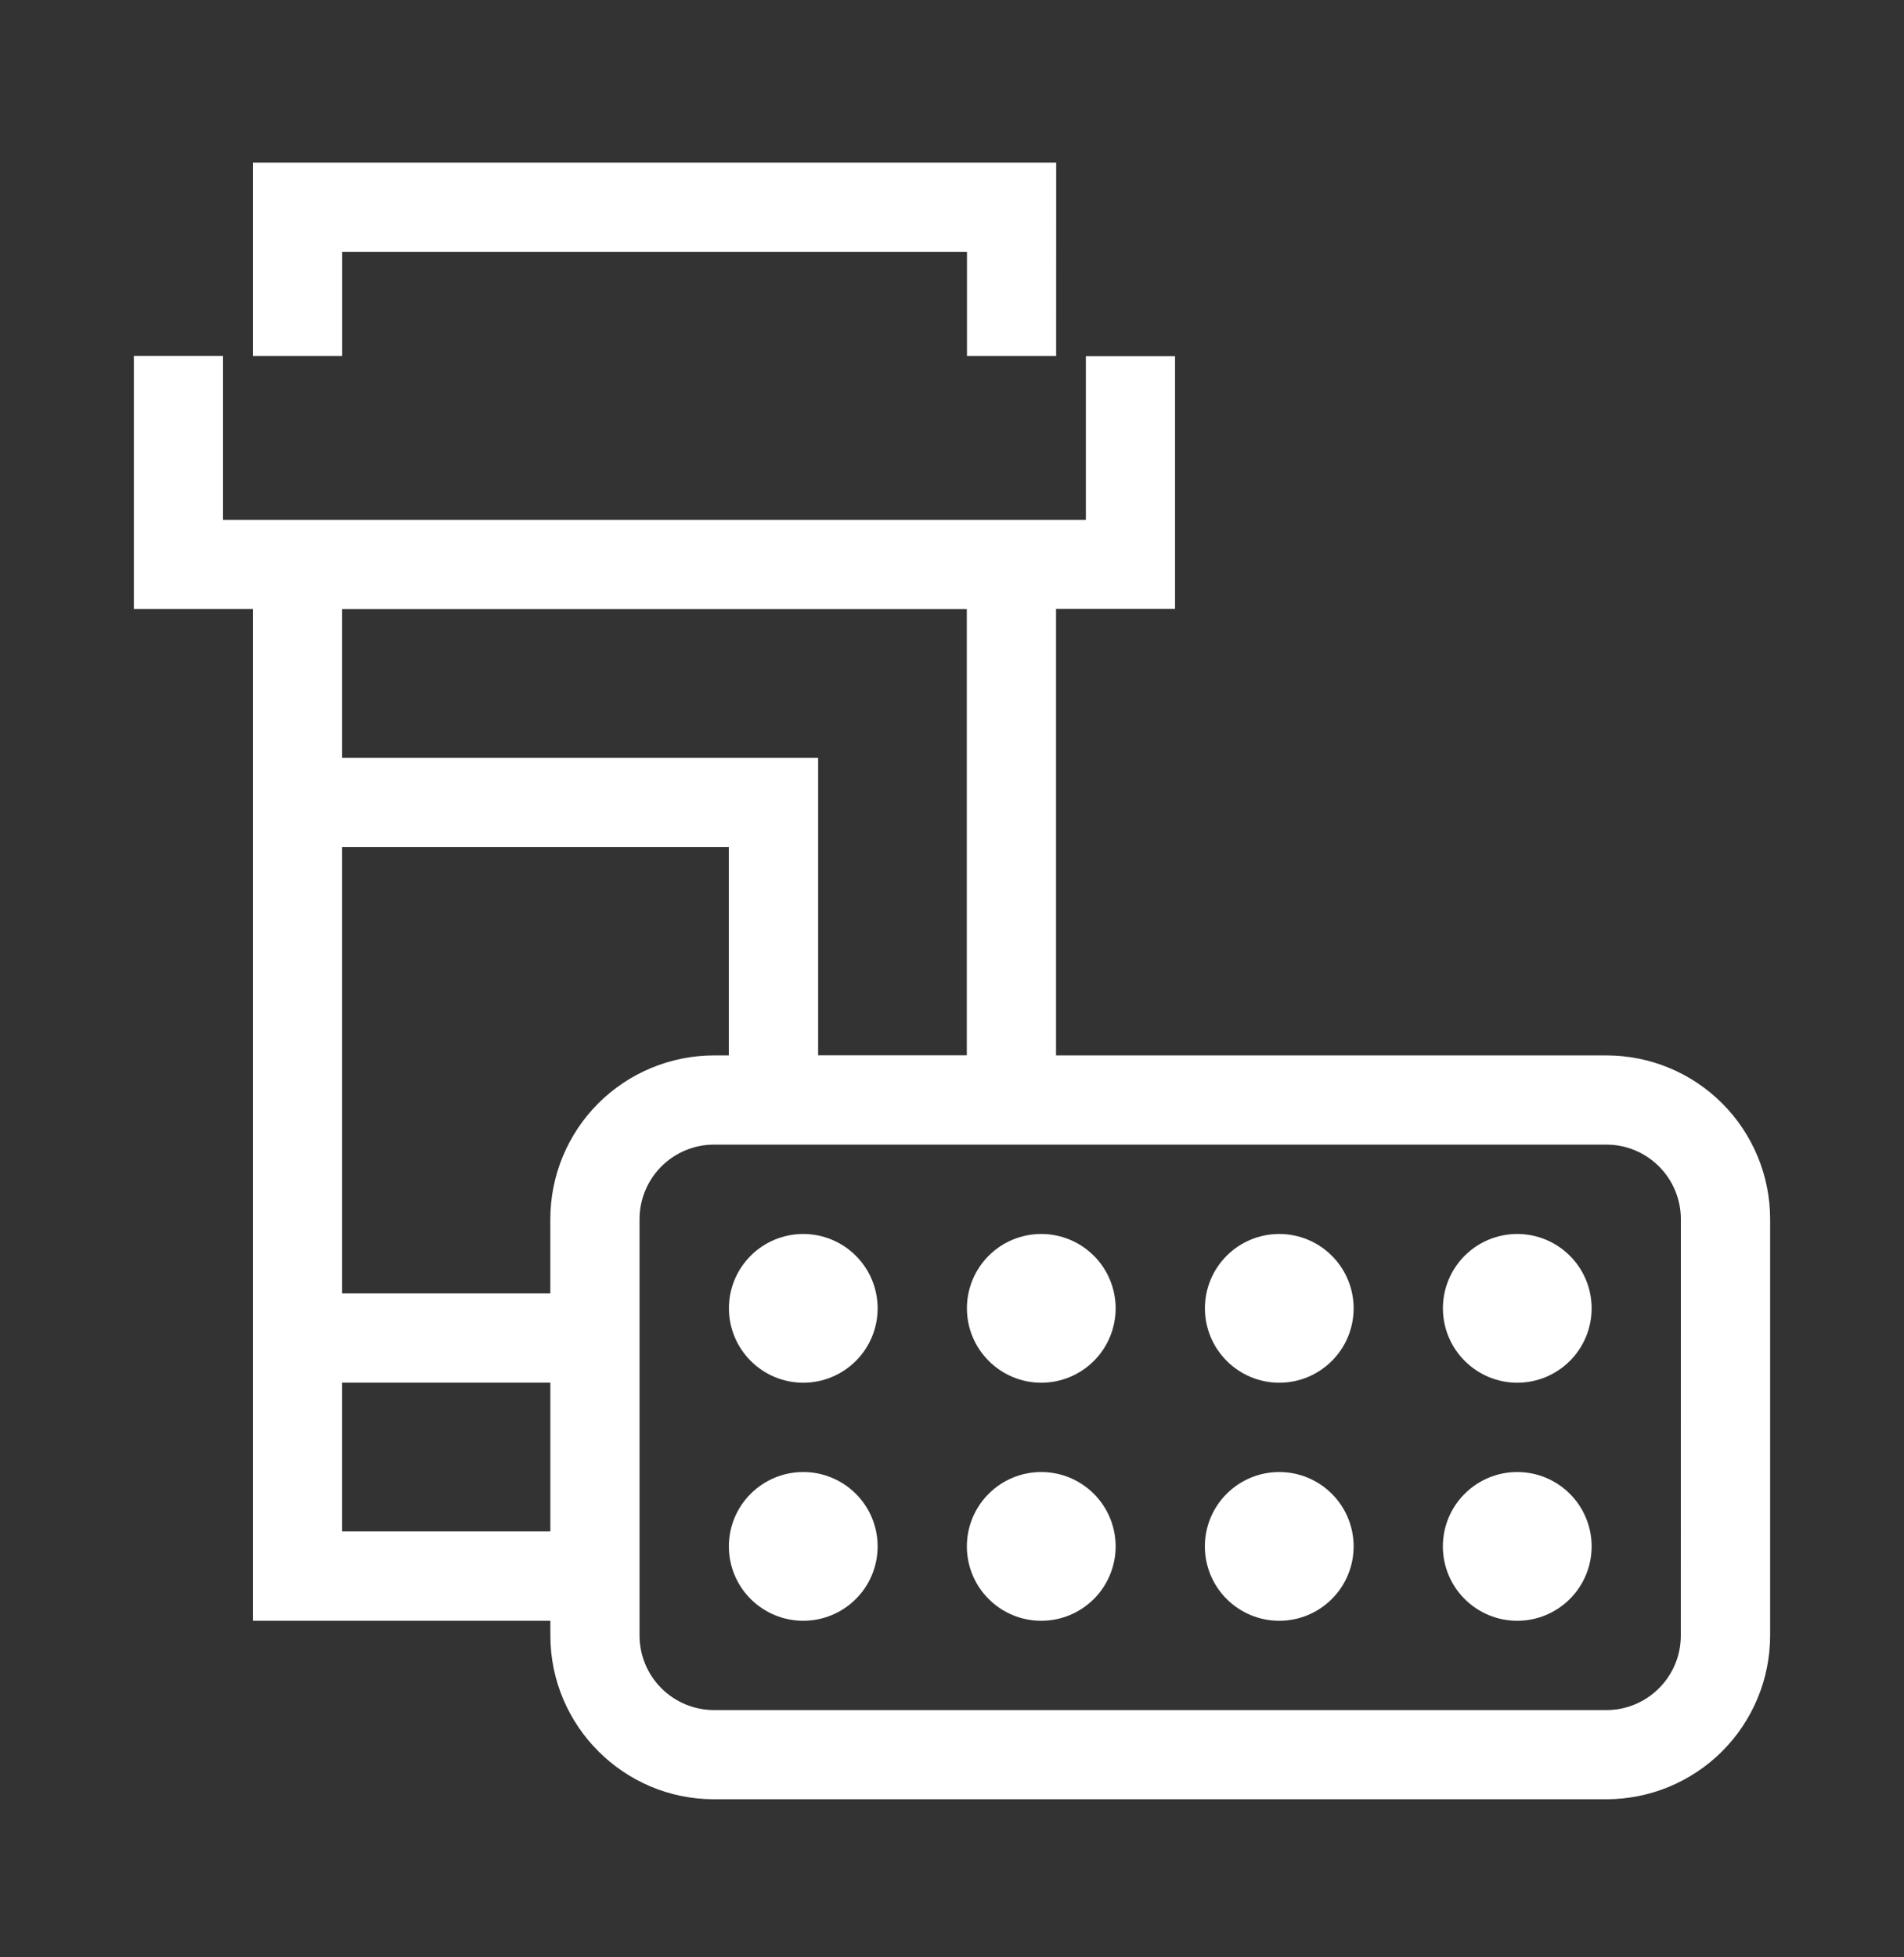
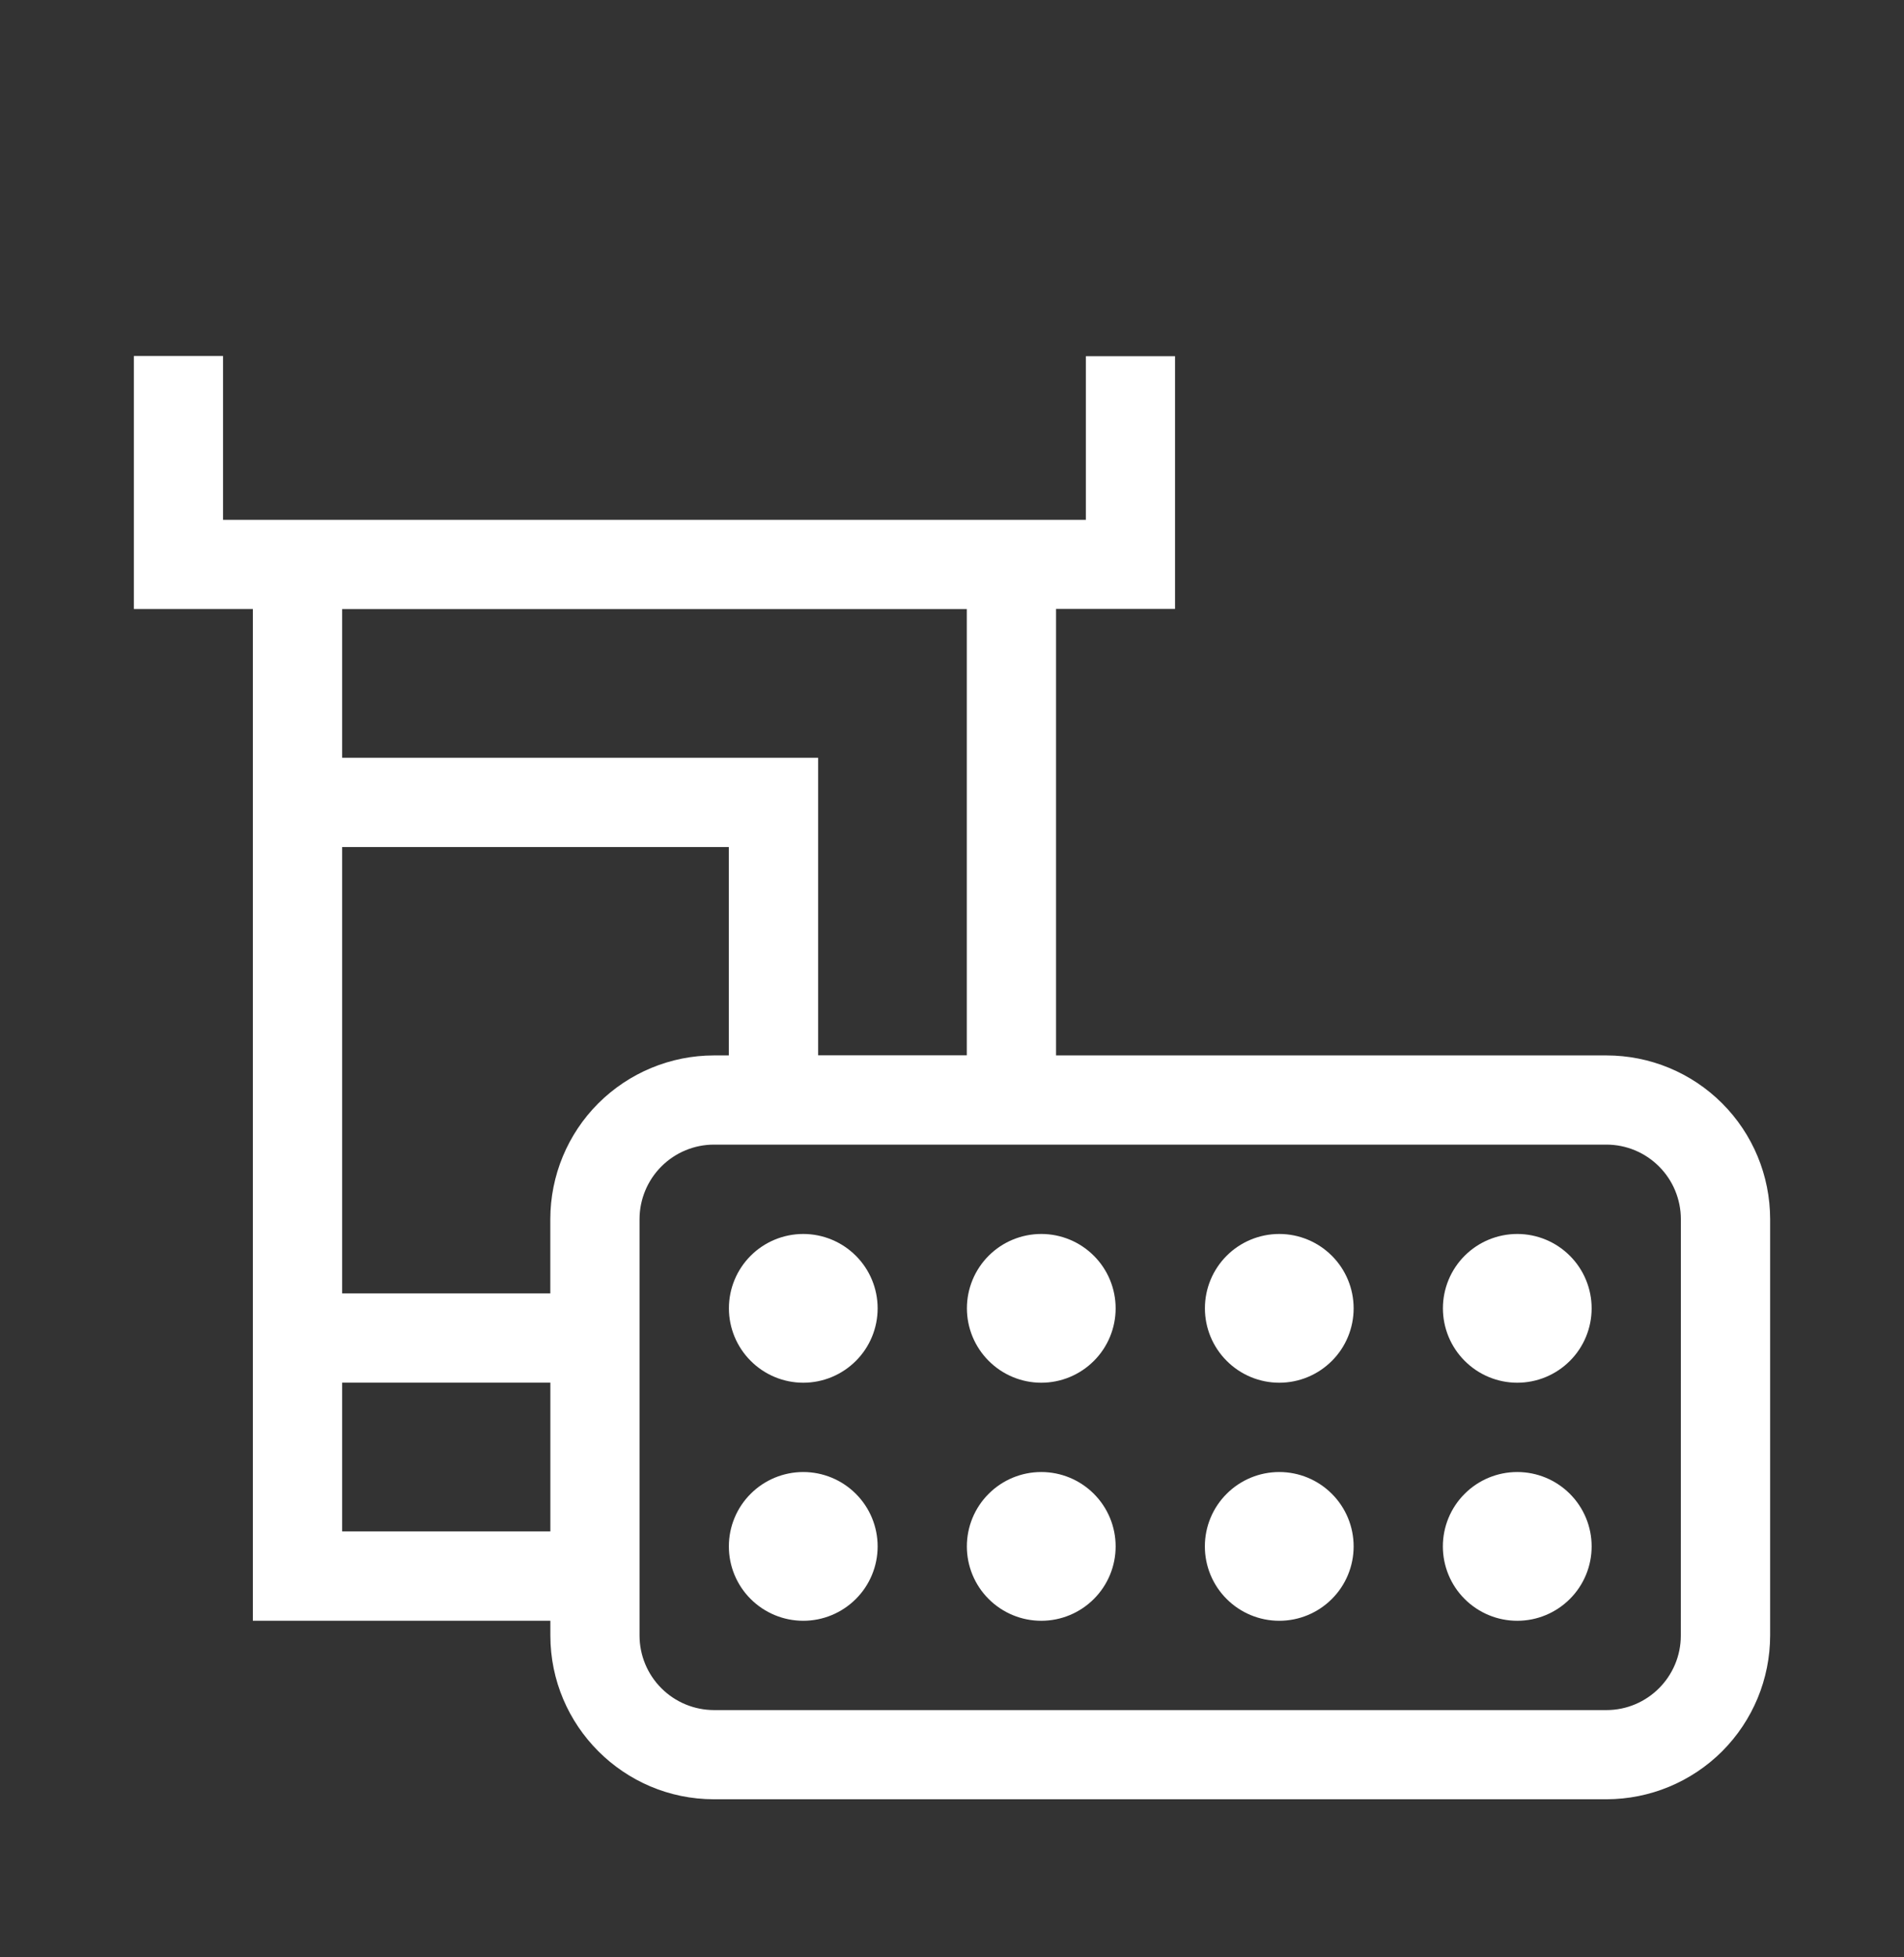
<svg xmlns="http://www.w3.org/2000/svg" width="36" height="37" viewBox="0 0 36 37" fill="none">
  <rect x="0" y="0" width="36" height="37" fill="#333333" stroke="none" />
-   <path d="M6.47 4.763H18.283V6.731H19.969L19.97 3.074H4.781V6.731H6.47V4.763Z" fill="white" />
  <path d="M30.374 19.951H19.967V11.51H22.217V6.733H20.531V9.827H4.217V6.73H2.531V11.512H4.781V30.637H10.406V30.917C10.406 32.623 11.794 34.012 13.499 34.012H30.374C31.195 34.011 31.981 33.685 32.562 33.105C33.142 32.524 33.468 31.738 33.469 30.917V23.044C33.468 22.223 33.142 21.437 32.562 20.857C31.981 20.276 31.195 19.951 30.374 19.951ZM18.28 11.512V19.949H15.469V14.324H6.469V11.513H18.281L18.28 11.512ZM6.469 28.949V26.137H10.406V28.949H6.469ZM10.405 23.044V24.449H6.469V16.012H13.78V19.951H13.499C12.679 19.951 11.893 20.278 11.312 20.857C10.732 21.437 10.406 22.224 10.405 23.044ZM31.78 30.919C31.78 31.694 31.15 32.326 30.374 32.326H13.499C13.126 32.325 12.769 32.177 12.505 31.913C12.241 31.649 12.093 31.292 12.092 30.919V23.044C12.093 22.671 12.242 22.313 12.505 22.05C12.769 21.786 13.126 21.637 13.499 21.637H30.374C30.747 21.637 31.105 21.786 31.368 22.05C31.632 22.313 31.78 22.671 31.781 23.044L31.78 30.919Z" fill="white" />
  <path d="M15.188 26.138C15.56 26.138 15.918 25.99 16.182 25.726C16.446 25.463 16.594 25.105 16.594 24.732C16.594 24.359 16.446 24.001 16.182 23.738C15.918 23.474 15.56 23.326 15.188 23.326C14.815 23.326 14.457 23.474 14.194 23.737C13.93 24.001 13.782 24.358 13.782 24.731C13.782 25.104 13.93 25.461 14.194 25.725C14.457 25.989 14.815 26.138 15.188 26.138ZM15.188 30.638C15.56 30.638 15.918 30.49 16.182 30.226C16.446 29.963 16.594 29.605 16.594 29.232C16.594 28.859 16.446 28.501 16.182 28.238C15.918 27.974 15.56 27.826 15.188 27.826C14.815 27.826 14.457 27.974 14.193 28.238C13.929 28.501 13.781 28.859 13.781 29.232C13.781 29.605 13.929 29.963 14.193 30.226C14.457 30.49 14.815 30.638 15.188 30.638ZM19.688 26.138C20.061 26.138 20.418 25.99 20.682 25.726C20.946 25.463 21.094 25.105 21.094 24.732C21.094 24.359 20.946 24.001 20.682 23.738C20.418 23.474 20.061 23.326 19.688 23.326C19.315 23.326 18.957 23.474 18.694 23.737C18.43 24.001 18.282 24.358 18.282 24.731C18.282 25.104 18.43 25.461 18.694 25.725C18.957 25.989 19.315 26.138 19.688 26.138ZM19.688 30.638C20.061 30.638 20.418 30.49 20.682 30.226C20.946 29.963 21.094 29.605 21.094 29.232C21.094 28.859 20.946 28.501 20.682 28.238C20.418 27.974 20.061 27.826 19.688 27.826C19.314 27.826 18.957 27.974 18.693 28.238C18.429 28.501 18.281 28.859 18.281 29.232C18.281 29.605 18.429 29.963 18.693 30.226C18.957 30.49 19.314 30.638 19.688 30.638ZM24.188 26.138C24.561 26.138 24.918 25.99 25.182 25.726C25.446 25.463 25.594 25.105 25.594 24.732C25.594 24.359 25.446 24.001 25.182 23.738C24.918 23.474 24.561 23.326 24.188 23.326C23.815 23.326 23.457 23.474 23.194 23.737C22.93 24.001 22.782 24.358 22.782 24.731C22.782 25.104 22.93 25.461 23.194 25.725C23.457 25.989 23.815 26.138 24.188 26.138ZM24.188 30.638C24.561 30.638 24.918 30.49 25.182 30.226C25.446 29.963 25.594 29.605 25.594 29.232C25.594 28.859 25.446 28.501 25.182 28.238C24.918 27.974 24.561 27.826 24.188 27.826C23.814 27.826 23.457 27.974 23.193 28.238C22.929 28.501 22.781 28.859 22.781 29.232C22.781 29.605 22.929 29.963 23.193 30.226C23.457 30.49 23.814 30.638 24.188 30.638ZM28.688 26.138C29.061 26.138 29.418 25.99 29.682 25.726C29.946 25.463 30.094 25.105 30.094 24.732C30.094 24.359 29.946 24.001 29.682 23.738C29.418 23.474 29.061 23.326 28.688 23.326C28.315 23.326 27.957 23.474 27.694 23.737C27.43 24.001 27.282 24.358 27.282 24.731C27.282 25.104 27.43 25.461 27.694 25.725C27.957 25.989 28.315 26.138 28.688 26.138ZM28.688 30.638C29.061 30.638 29.418 30.49 29.682 30.226C29.946 29.963 30.094 29.605 30.094 29.232C30.094 28.859 29.946 28.501 29.682 28.238C29.418 27.974 29.061 27.826 28.688 27.826C28.314 27.826 27.957 27.974 27.693 28.238C27.429 28.501 27.281 28.859 27.281 29.232C27.281 29.605 27.429 29.963 27.693 30.226C27.957 30.49 28.314 30.638 28.688 30.638Z" fill="white" />
</svg>